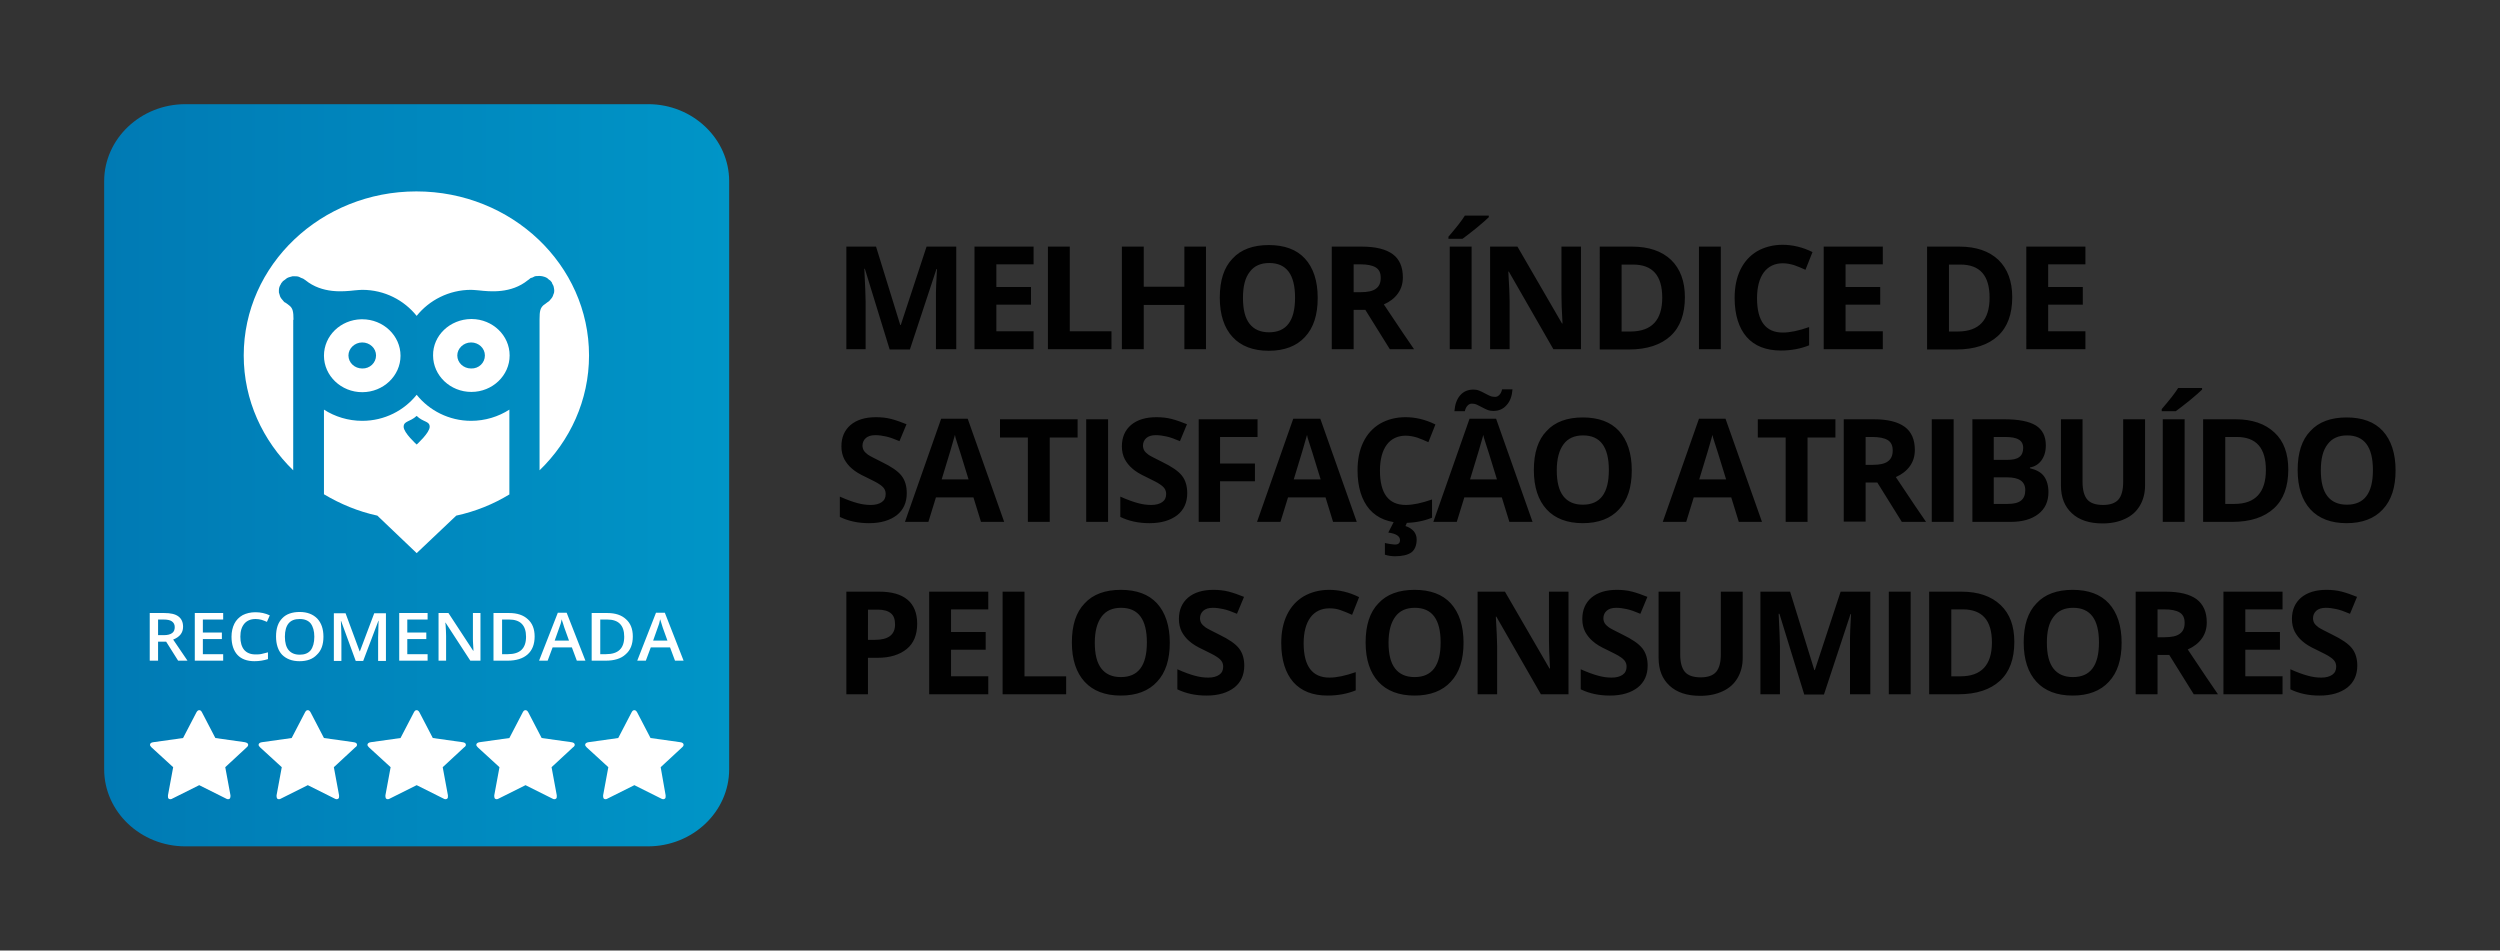
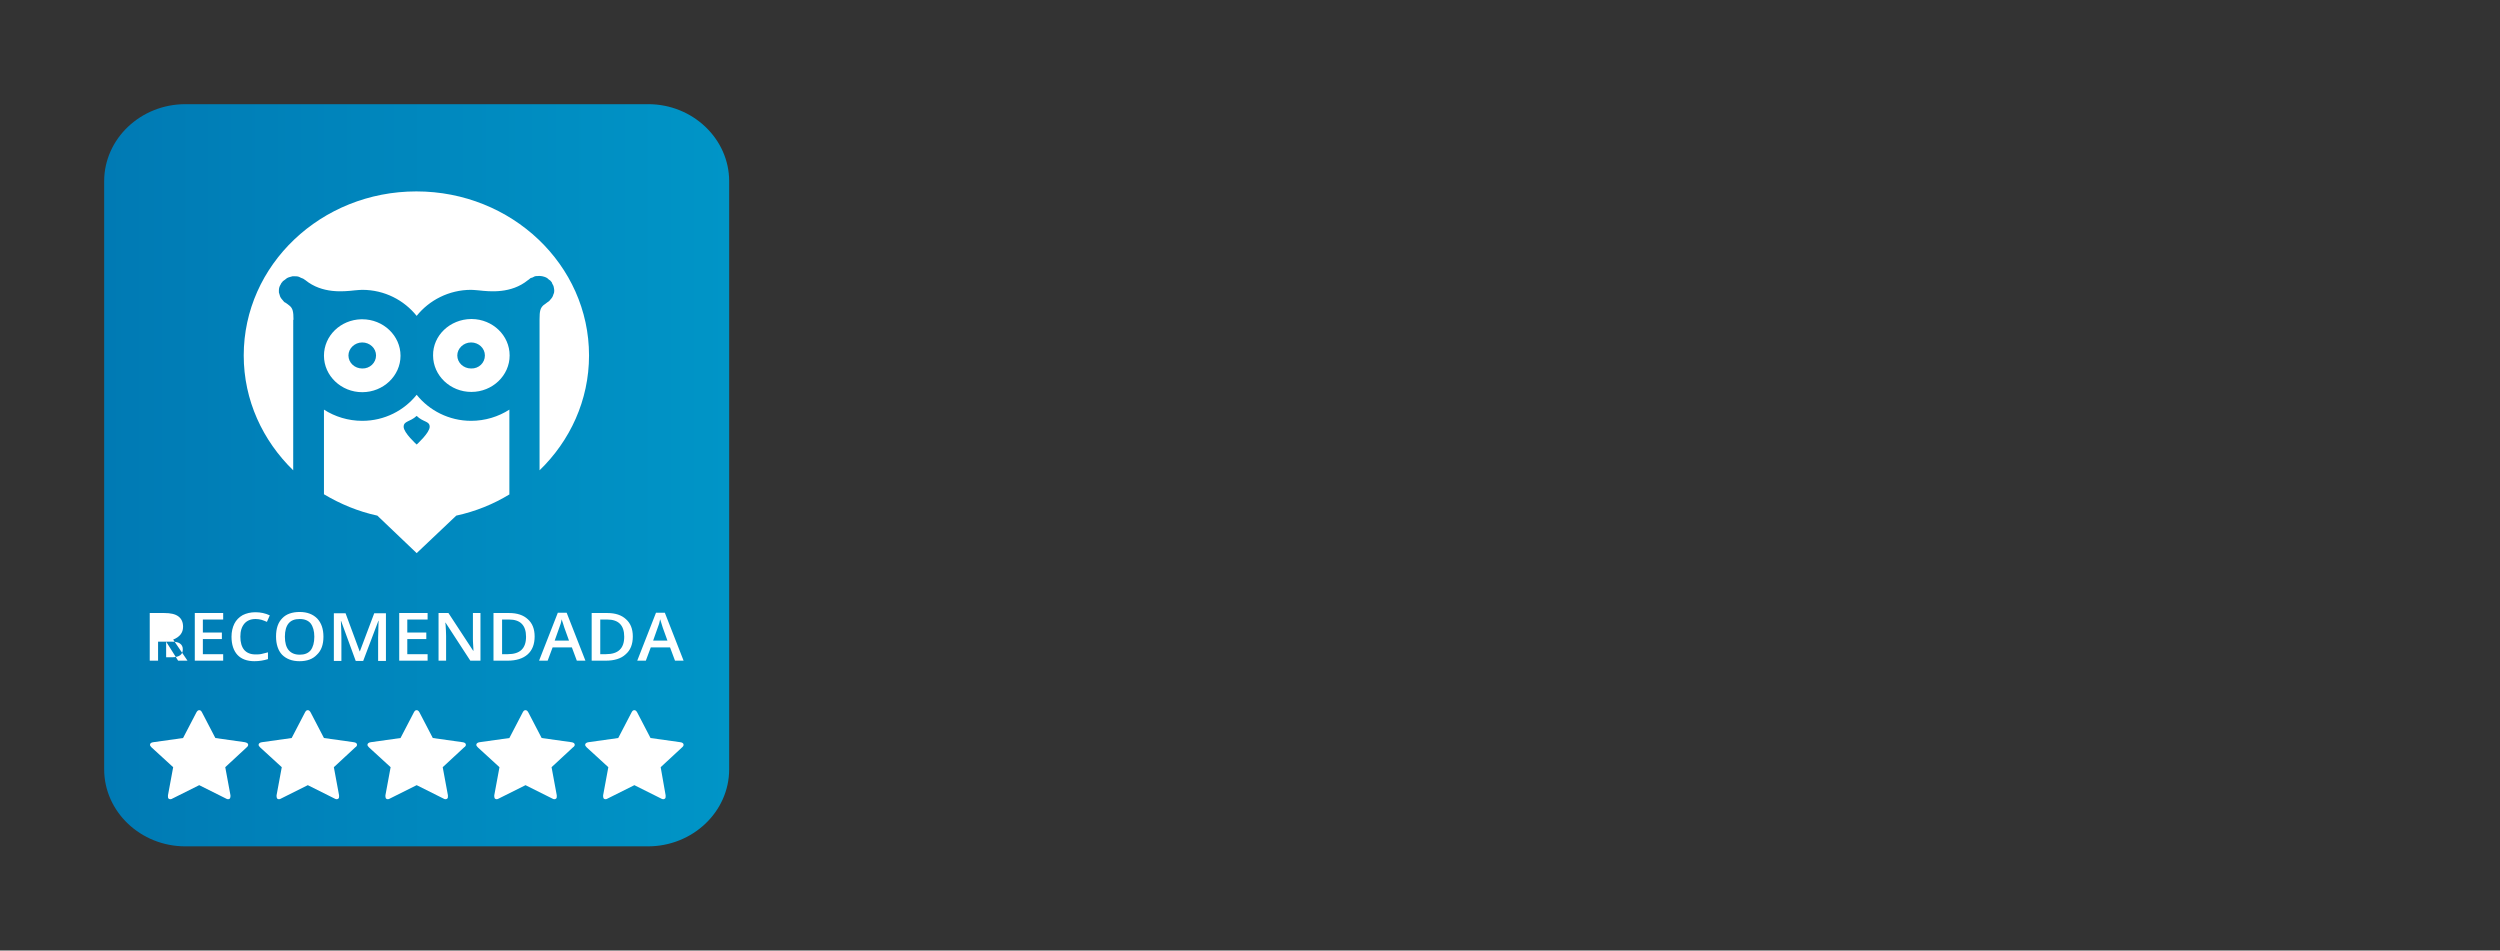
<svg xmlns="http://www.w3.org/2000/svg" version="1.1" x="0px" y="0px" width="960px" height="365px" viewBox="0 0 960 365" enable-background="new 0 0 960 365" xml:space="preserve">
  <rect x="0" y="0" width="960" height="365" fill="#333333" stroke="none" />
  <defs>
</defs>
  <rect fill="none" width="960" height="365" />
  <linearGradient id="SVGID_1_" gradientUnits="userSpaceOnUse" x1="40.001" y1="182.5" x2="280" y2="182.5">
    <stop offset="0" style="stop-color:#007AB4" />
    <stop offset="1" style="stop-color:#0095C7" />
  </linearGradient>
  <path fill="url(#SVGID_1_)" d="M280,69.6v225.8c0,16.3-14,29.6-31.2,29.6H71.2C54,325,40,311.7,40,295.4V69.6C40,53.3,54,40,71.2,40  h177.7C266,40,280,53.3,280,69.6z" />
-   <path fill="#FFFFFF" d="M95.3,286c0,0.3-0.2,0.7-0.6,1l-8.2,7.6l2,10.8c0,0.1,0,0.2,0,0.4c0,0.3-0.1,0.6-0.2,0.8  c-0.2,0.2-0.4,0.3-0.7,0.3c-0.3,0-0.6-0.1-0.9-0.3l-10.2-5.1l-10.2,5.1c-0.3,0.2-0.6,0.3-0.9,0.3c-0.3,0-0.6-0.1-0.7-0.3  c-0.2-0.2-0.2-0.5-0.2-0.8c0-0.1,0-0.2,0-0.4l2-10.8l-8.3-7.6c-0.4-0.4-0.6-0.7-0.6-1c0-0.5,0.4-0.9,1.3-1l11.4-1.6l5.1-9.8  c0.3-0.6,0.7-0.9,1.1-0.9c0.5,0,0.8,0.3,1.1,0.9l5.1,9.8L94,285C94.9,285.2,95.3,285.5,95.3,286 M137.1,286c0-0.5-0.4-0.9-1.3-1  l-11.4-1.6l-5.1-9.8c-0.3-0.6-0.7-0.9-1.1-0.9c-0.5,0-0.8,0.3-1.1,0.9l-5.1,9.8l-11.4,1.6c-0.8,0.1-1.3,0.5-1.3,1  c0,0.3,0.2,0.6,0.6,1l8.3,7.6l-2,10.8c0,0.2,0,0.3,0,0.4c0,0.3,0.1,0.6,0.2,0.8c0.2,0.2,0.4,0.3,0.7,0.3c0.3,0,0.6-0.1,0.9-0.3  l10.2-5.1l10.2,5.1c0.3,0.2,0.6,0.3,0.9,0.3c0.3,0,0.5-0.1,0.7-0.3c0.2-0.2,0.2-0.5,0.2-0.8c0-0.2,0-0.3,0-0.4l-2-10.8l8.2-7.6  C136.9,286.7,137.1,286.3,137.1,286 M178.9,286c0-0.5-0.4-0.9-1.3-1l-11.4-1.6l-5.1-9.8c-0.3-0.6-0.7-0.9-1.1-0.9  c-0.5,0-0.8,0.3-1.1,0.9l-5.1,9.8l-11.4,1.6c-0.8,0.1-1.3,0.5-1.3,1c0,0.3,0.2,0.6,0.6,1l8.3,7.6l-2,10.8c0,0.2,0,0.3,0,0.4  c0,0.3,0.1,0.6,0.2,0.8c0.2,0.2,0.4,0.3,0.7,0.3c0.3,0,0.6-0.1,0.9-0.3l10.2-5.1l10.2,5.1c0.3,0.2,0.6,0.3,0.9,0.3  c0.3,0,0.5-0.1,0.7-0.3c0.2-0.2,0.2-0.5,0.2-0.8c0-0.2,0-0.3,0-0.4l-2-10.8l8.2-7.6C178.7,286.7,178.9,286.3,178.9,286 M220.7,286  c0-0.5-0.4-0.9-1.3-1l-11.4-1.6l-5.1-9.8c-0.3-0.6-0.7-0.9-1.1-0.9c-0.5,0-0.8,0.3-1.1,0.9l-5.1,9.8l-11.4,1.6  c-0.8,0.1-1.3,0.5-1.3,1c0,0.3,0.2,0.6,0.6,1l8.3,7.6l-2,10.8c0,0.2,0,0.3,0,0.4c0,0.3,0.1,0.6,0.2,0.8c0.2,0.2,0.4,0.3,0.7,0.3  c0.3,0,0.6-0.1,0.9-0.3l10.2-5.1l10.2,5.1c0.3,0.2,0.6,0.3,0.9,0.3c0.3,0,0.5-0.1,0.7-0.3c0.2-0.2,0.2-0.5,0.2-0.8  c0-0.2,0-0.3,0-0.4l-2-10.8l8.2-7.6C220.5,286.7,220.7,286.3,220.7,286 M262.5,286c0-0.5-0.4-0.9-1.3-1l-11.4-1.6l-5.1-9.8  c-0.3-0.6-0.7-0.9-1.1-0.9c-0.5,0-0.8,0.3-1.1,0.9l-5.1,9.8L226,285c-0.8,0.1-1.3,0.5-1.3,1c0,0.3,0.2,0.6,0.6,1l8.3,7.6l-2,10.8  c0,0.2,0,0.3,0,0.4c0,0.3,0.1,0.6,0.2,0.8c0.2,0.2,0.4,0.3,0.7,0.3c0.3,0,0.6-0.1,0.9-0.3l10.2-5.1l10.2,5.1  c0.3,0.2,0.6,0.3,0.9,0.3c0.3,0,0.5-0.1,0.7-0.3c0.2-0.2,0.2-0.5,0.2-0.8c0-0.2,0-0.3,0-0.4l-1.9-10.8l8.2-7.6  C262.3,286.7,262.5,286.3,262.5,286 M63.8,246.4l4.6,7.3H72l-5.5-8.1c2.5-1,3.8-2.6,3.8-4.9c0-1.8-0.6-3.1-1.8-4  c-1.2-0.9-3-1.3-5.5-1.3h-5.5v18.3h3.2v-7.3H63.8z M60.7,237.9h2.1c1.4,0,2.5,0.2,3.2,0.7c0.7,0.5,1.1,1.2,1.1,2.2  c0,1-0.3,1.8-1,2.3c-0.7,0.5-1.7,0.8-3.2,0.8h-2.2V237.9z M85.7,251.2h-7.8v-5.8h7.3v-2.5h-7.3v-5h7.8v-2.5H74.8v18.3h10.9V251.2z   M98.1,237.7c0.8,0,1.6,0.1,2.3,0.3c0.7,0.2,1.4,0.5,2.1,0.8l1.1-2.5c-1.7-0.8-3.5-1.2-5.5-1.2c-1.9,0-3.5,0.4-4.9,1.1  c-1.4,0.8-2.5,1.9-3.2,3.3c-0.7,1.4-1.1,3.1-1.1,5c0,3,0.8,5.4,2.3,7c1.5,1.6,3.7,2.4,6.5,2.4c1.9,0,3.6-0.3,5.2-0.8v-2.6  c-0.8,0.2-1.6,0.4-2.4,0.6c-0.8,0.2-1.6,0.2-2.4,0.2c-1.9,0-3.3-0.6-4.3-1.7c-1-1.2-1.5-2.9-1.5-5.1c0-2.2,0.5-3.8,1.6-5.1  C94.9,238.3,96.3,237.7,98.1,237.7 M124.2,244.5c0-3-0.8-5.3-2.4-7c-1.6-1.6-3.8-2.5-6.7-2.5c-2.9,0-5.2,0.8-6.7,2.4  c-1.6,1.6-2.4,3.9-2.4,7c0,3,0.8,5.4,2.3,7c1.6,1.6,3.8,2.5,6.7,2.5c2.9,0,5.1-0.8,6.7-2.5C123.4,249.8,124.2,247.5,124.2,244.5   M109.4,244.5c0-2.3,0.5-4,1.4-5.1c1-1.2,2.4-1.7,4.3-1.7c1.9,0,3.3,0.6,4.2,1.7c0.9,1.2,1.4,2.9,1.4,5.1c0,2.3-0.5,4-1.4,5.2  c-1,1.2-2.4,1.7-4.2,1.7c-1.9,0-3.3-0.6-4.3-1.8C109.9,248.5,109.4,246.8,109.4,244.5 M139.5,253.7l5.8-15.3h0.1  c0,0.3-0.1,1.2-0.1,2.7c0,1.5-0.1,2.7-0.1,3.6v9.1h3v-18.3h-4.5l-5.5,14.6h-0.1l-5.4-14.6h-4.5v18.3h2.9v-8.9c0-2-0.1-4.1-0.2-6.4  h0.1l5.6,15.3H139.5z M164.2,251.2h-7.8v-5.8h7.3v-2.5h-7.3v-5h7.8v-2.5h-10.9v18.3h10.9V251.2z M184.5,235.4h-2.9v9.6  c0,0.7,0,1.6,0.1,2.8c0.1,1.2,0.1,1.9,0.1,2.1h-0.1l-9.5-14.5h-3.8v18.3h2.9v-9.5c0-1.3-0.1-2.7-0.2-4.3l-0.1-0.8h0.1l9.5,14.6h3.9  V235.4z M205.3,244.4c0-2.9-0.9-5.1-2.6-6.6c-1.7-1.6-4.1-2.4-7.2-2.4h-6v18.3h5.4c3.3,0,5.9-0.8,7.7-2.4  C204.4,249.7,205.3,247.4,205.3,244.4 M202,244.5c0,4.5-2.3,6.7-7,6.7h-2.2v-13.3h2.7C199.8,237.9,202,240.1,202,244.5 M224.8,253.7  l-7.2-18.4h-3.4l-7.2,18.4h3.3l1.9-5.1h7.4l1.9,5.1H224.8z M213,246l1.7-4.8c0.5-1.2,0.8-2.3,1-3.4c0.1,0.3,0.2,0.9,0.5,1.6  c0.2,0.7,0.4,1.2,0.5,1.6l1.8,5H213z M243,244.4c0-2.9-0.9-5.1-2.6-6.6c-1.7-1.6-4.1-2.4-7.2-2.4h-6v18.3h5.4c3.3,0,5.9-0.8,7.6-2.4  C242.1,249.7,243,247.4,243,244.4 M239.7,244.5c0,4.5-2.3,6.7-7,6.7h-2.2v-13.3h2.7C237.5,237.9,239.7,240.1,239.7,244.5   M262.5,253.7l-7.2-18.4h-3.4l-7.2,18.4h3.3l1.9-5.1h7.4l1.9,5.1H262.5z M250.8,246l1.7-4.8c0.5-1.2,0.8-2.3,1-3.4  c0.1,0.3,0.3,0.9,0.5,1.6c0.2,0.7,0.4,1.2,0.5,1.6l1.8,5H250.8z M112.7,122.8C112.7,122.8,112.7,122.8,112.7,122.8  c0-3.2-0.3-4.4-1.5-5.4c-0.5-0.4-1-0.8-1.6-1.2c0,0,0,0-0.1,0c0,0,0,0,0,0c-0.2-0.1-0.3-0.2-0.5-0.4c-0.2-0.2-0.3-0.4-0.5-0.6  c-0.3-0.3-0.5-0.6-0.7-0.9c-0.2-0.3-0.3-0.6-0.4-1c-0.1-0.3-0.2-0.7-0.3-1c0-0.3,0-0.7,0-1c0-0.4,0.1-0.7,0.2-1.1  c0.1-0.3,0.3-0.7,0.5-1c0.1-0.2,0.2-0.5,0.4-0.7c0.1-0.1,0.2-0.1,0.2-0.2c0.1-0.1,0.1-0.2,0.2-0.3c0.2-0.2,0.5-0.3,0.7-0.5  c0.3-0.2,0.6-0.5,0.9-0.7c0.3-0.2,0.7-0.3,1-0.4c0.4-0.1,0.7-0.2,1.1-0.3c0.4,0,0.7,0,1.1,0c0.4,0,0.7,0,1.1,0.1  c0.4,0.1,0.7,0.3,1.1,0.5c0.2,0.1,0.5,0.2,0.8,0.3c0.3,0.2,0.6,0.4,0.9,0.6c6.4,5.2,14.5,4.4,18.9,3.9c1.2-0.1,2.2-0.2,2.9-0.2h0h0  h0c8.6,0,16.1,4,20.9,10c4.8-6,12.4-10,20.9-10c0.7,0,1.6,0.1,2.9,0.2c4.4,0.5,12.5,1.3,18.9-3.9c0.3-0.2,0.6-0.4,0.9-0.7  c0.2-0.2,0.5-0.2,0.8-0.3c0.3-0.2,0.7-0.3,1-0.5c0.4-0.1,0.7-0.1,1.1-0.1c0.4,0,0.7-0.1,1.1,0c0.4,0,0.7,0.1,1.1,0.2  c0.4,0.1,0.7,0.2,1.1,0.4c0.4,0.2,0.6,0.4,0.9,0.7c0.2,0.2,0.5,0.3,0.7,0.5c0.1,0.1,0.1,0.2,0.2,0.3c0.1,0.1,0.2,0.1,0.2,0.2  c0.2,0.2,0.2,0.5,0.3,0.7c0.2,0.3,0.4,0.6,0.5,1c0.1,0.3,0.1,0.7,0.2,1.1c0,0.4,0.1,0.7,0,1c0,0.4-0.2,0.7-0.3,1  c-0.1,0.3-0.2,0.7-0.4,1c-0.2,0.3-0.4,0.6-0.7,0.9c-0.2,0.2-0.3,0.4-0.5,0.6c-0.2,0.1-0.3,0.2-0.5,0.4c0,0,0,0,0,0c0,0,0,0-0.1,0  c-0.5,0.4-1,0.8-1.6,1.2c-1.2,1.1-1.5,2.2-1.5,5.4v58c11.7-11.3,19-26.9,19-44.1c0-34.8-29.7-63-66.3-63c-36.6,0-66.3,28.2-66.3,63  c0,17.2,7.3,32.7,19,44.1V122.8z M180.9,122.5c0.1,0,0.2,0,0.3,0c8,0.1,14.5,6.3,14.5,14c0,7.7-6.6,14-14.7,14  c-8.1,0-14.7-6.3-14.7-14C166.2,128.8,172.8,122.6,180.9,122.5 M186.2,136.5c0-2.8-2.4-5-5.3-5c-2.9,0-5.3,2.3-5.3,5  c0,2.8,2.4,5,5.3,5C183.9,141.6,186.2,139.3,186.2,136.5 M195.7,189.8c-6.2,3.8-13.1,6.6-20.5,8.2L160,212.4L144.9,198  c-7.4-1.6-14.3-4.5-20.5-8.2v-32.5c4.2,2.7,9.3,4.3,14.7,4.3c8.6,0,16.1-4,20.9-10c4.8,6,12.4,10,20.9,10c5.4,0,10.5-1.6,14.7-4.3  V189.8z M160,170.7c0,0,5-4.5,5-6.8s-2.5-1.7-5-4.2h0c-2.6,2.4-5,1.9-5,4.2S160,170.7,160,170.7L160,170.7 M138.7,122.6  c0.1,0,0.3,0,0.4,0c8.1,0,14.7,6.3,14.7,14c0,7.7-6.6,14-14.7,14c-8.1,0-14.7-6.3-14.7-14C124.4,128.9,130.8,122.8,138.7,122.6   M144.4,136.5c0-2.8-2.4-5-5.3-5c-2.9,0-5.3,2.3-5.3,5c0,2.8,2.4,5,5.3,5C142,141.6,144.4,139.3,144.4,136.5" />
-   <path fill="#010101" d="M341.6,134.1l-9.5-30.9h-0.2c0.3,6.3,0.5,10.5,0.5,12.6v18.3H325V94.7h11.4l9.3,30.1h0.2l9.9-30.1h11.4v39.4  h-7.8v-18.6c0-0.9,0-1.9,0-3c0-1.1,0.1-4.2,0.4-9.2h-0.2l-10.2,30.9H341.6z M396.9,134.1h-22.7V94.7h22.7v6.8h-14.3v8.7h13.3v6.8  h-13.3v10.2h14.3V134.1z M402.4,134.1V94.7h8.4v32.5h16v6.9H402.4z M463.1,134.1h-8.3v-17h-15.6v17h-8.4V94.7h8.4v15.4h15.6V94.7  h8.3V134.1z M506,114.4c0,6.5-1.6,11.5-4.9,15c-3.2,3.5-7.9,5.3-13.9,5.3s-10.7-1.8-13.9-5.3c-3.2-3.5-4.9-8.5-4.9-15.1  c0-6.6,1.6-11.6,4.9-15c3.2-3.5,7.9-5.2,13.9-5.2s10.7,1.7,13.9,5.2S506,107.8,506,114.4z M477.3,114.4c0,4.4,0.8,7.7,2.5,9.9  s4.2,3.3,7.5,3.3c6.7,0,10-4.4,10-13.3c0-8.9-3.3-13.3-9.9-13.3c-3.3,0-5.8,1.1-7.5,3.4C478.1,106.7,477.3,110,477.3,114.4z   M519.8,119v15.1h-8.4V94.7h11.5c5.4,0,9.3,1,11.9,2.9s3.9,4.9,3.9,8.9c0,2.3-0.6,4.4-1.9,6.2s-3.1,3.2-5.4,4.2  c5.9,8.9,9.8,14.6,11.6,17.2h-9.3l-9.4-15.1H519.8z M519.8,112.2h2.7c2.6,0,4.6-0.4,5.8-1.3c1.3-0.9,1.9-2.3,1.9-4.2  c0-1.9-0.6-3.2-1.9-4c-1.3-0.8-3.3-1.2-6-1.2h-2.5V112.2z M556.2,91.6v-0.7c3.1-3.6,5.2-6.3,6.3-8.1h9.2v0.6  c-0.9,0.9-2.5,2.3-4.8,4.2c-2.3,1.8-4,3.2-5.3,4.1H556.2z M556.7,134.1V94.7h8.4v39.4H556.7z M607.1,134.1h-10.6l-17.1-29.8h-0.2  c0.3,5.3,0.5,9,0.5,11.3v18.5h-7.5V94.7h10.5l17.1,29.5h0.2c-0.3-5.1-0.4-8.7-0.4-10.9V94.7h7.5V134.1z M647,114.1  c0,6.5-1.8,11.5-5.5,14.9c-3.7,3.4-9,5.2-16,5.2h-11.2V94.7h12.4c6.4,0,11.4,1.7,15,5.1C645.2,103.2,647,108,647,114.1z   M638.3,114.3c0-8.5-3.7-12.7-11.2-12.7h-4.4v25.7h3.6C634.3,127.2,638.3,122.9,638.3,114.3z M652.4,134.1V94.7h8.4v39.4H652.4z   M684.6,101.1c-3.1,0-5.6,1.2-7.3,3.5s-2.6,5.7-2.6,9.9c0,8.8,3.3,13.2,9.9,13.2c2.8,0,6.1-0.7,10.1-2.1v7c-3.2,1.3-6.8,2-10.8,2  c-5.7,0-10.1-1.7-13.2-5.2c-3-3.5-4.6-8.5-4.6-15c0-4.1,0.7-7.7,2.2-10.8s3.6-5.4,6.4-7.1c2.8-1.6,6.1-2.5,9.8-2.5  c3.8,0,7.7,0.9,11.5,2.8l-2.7,6.8c-1.5-0.7-3-1.3-4.4-1.8C687.5,101.4,686.1,101.1,684.6,101.1z M723,134.1h-22.7V94.7H723v6.8  h-14.3v8.7H722v6.8h-13.3v10.2H723V134.1z M772.7,114.1c0,6.5-1.8,11.5-5.5,14.9c-3.7,3.4-9,5.2-16,5.2H740V94.7h12.4  c6.4,0,11.4,1.7,15,5.1C770.9,103.2,772.7,108,772.7,114.1z M764,114.3c0-8.5-3.7-12.7-11.2-12.7h-4.4v25.7h3.6  C760,127.2,764,122.9,764,114.3z M800.8,134.1h-22.7V94.7h22.7v6.8h-14.3v8.7h13.3v6.8h-13.3v10.2h14.3V134.1z M348.2,189.4  c0,3.6-1.3,6.4-3.8,8.4c-2.6,2-6.1,3.1-10.7,3.1c-4.2,0-7.9-0.8-11.2-2.4v-7.8c2.7,1.2,4.9,2,6.8,2.5c1.8,0.5,3.5,0.7,5.1,0.7  c1.8,0,3.2-0.4,4.2-1.1c1-0.7,1.5-1.7,1.5-3.1c0-0.8-0.2-1.5-0.6-2.1c-0.4-0.6-1.1-1.2-1.9-1.7c-0.8-0.6-2.5-1.4-5.1-2.7  c-2.4-1.1-4.2-2.2-5.4-3.3c-1.2-1-2.2-2.3-2.9-3.6c-0.7-1.4-1.1-3-1.1-4.9c0-3.5,1.2-6.2,3.5-8.2c2.4-2,5.6-3,9.8-3  c2,0,4,0.2,5.9,0.7s3.8,1.2,5.8,2l-2.7,6.5c-2.1-0.9-3.8-1.5-5.2-1.8c-1.4-0.3-2.7-0.5-4.1-0.5c-1.6,0-2.8,0.4-3.6,1.1  c-0.8,0.7-1.3,1.7-1.3,2.9c0,0.7,0.2,1.4,0.5,1.9s0.9,1.1,1.6,1.6c0.7,0.5,2.5,1.4,5.3,2.8c3.7,1.8,6.2,3.5,7.6,5.3  S348.2,186.8,348.2,189.4z M376.7,200.4l-2.9-9.4h-14.4l-2.9,9.4h-9l13.9-39.6h10.2l14,39.6H376.7z M371.9,184  c-2.6-8.5-4.1-13.3-4.5-14.4s-0.6-2-0.7-2.6c-0.6,2.3-2.3,8-5.1,17.1H371.9z M403.1,200.4h-8.4v-32.4h-10.7v-7h29.8v7h-10.7V200.4z   M417.1,200.4V161h8.4v39.4H417.1z M455.9,189.4c0,3.6-1.3,6.4-3.8,8.4c-2.6,2-6.1,3.1-10.7,3.1c-4.2,0-7.9-0.8-11.2-2.4v-7.8  c2.7,1.2,4.9,2,6.8,2.5c1.8,0.5,3.5,0.7,5.1,0.7c1.8,0,3.2-0.4,4.2-1.1c1-0.7,1.5-1.7,1.5-3.1c0-0.8-0.2-1.5-0.6-2.1  c-0.4-0.6-1.1-1.2-1.9-1.7c-0.8-0.6-2.5-1.4-5.1-2.7c-2.4-1.1-4.2-2.2-5.4-3.3c-1.2-1-2.2-2.3-2.9-3.6c-0.7-1.4-1.1-3-1.1-4.9  c0-3.5,1.2-6.2,3.5-8.2c2.4-2,5.6-3,9.8-3c2,0,4,0.2,5.9,0.7s3.8,1.2,5.8,2l-2.7,6.5c-2.1-0.9-3.8-1.5-5.2-1.8  c-1.4-0.3-2.7-0.5-4.1-0.5c-1.6,0-2.8,0.4-3.6,1.1c-0.8,0.7-1.3,1.7-1.3,2.9c0,0.7,0.2,1.4,0.5,1.9s0.9,1.1,1.6,1.6  c0.7,0.5,2.5,1.4,5.3,2.8c3.7,1.8,6.2,3.5,7.6,5.3S455.9,186.8,455.9,189.4z M468.5,200.4h-8.2V161h22.6v6.8h-14.4V178h13.4v6.8  h-13.4V200.4z M511.9,200.4l-2.9-9.4h-14.4l-2.9,9.4h-9l13.9-39.6H507l14,39.6H511.9z M507.1,184c-2.6-8.5-4.1-13.3-4.5-14.4  s-0.6-2-0.7-2.6c-0.6,2.3-2.3,8-5.1,17.1H507.1z M539.8,167.3c-3.1,0-5.6,1.2-7.3,3.5s-2.6,5.7-2.6,9.9c0,8.8,3.3,13.2,9.9,13.2  c2.8,0,6.1-0.7,10.1-2.1v7c-3.2,1.3-6.8,2-10.8,2c-5.7,0-10.1-1.7-13.2-5.2c-3-3.5-4.6-8.5-4.6-15c0-4.1,0.7-7.7,2.2-10.8  s3.6-5.4,6.4-7.1c2.8-1.6,6.1-2.5,9.8-2.5c3.8,0,7.7,0.9,11.5,2.8l-2.7,6.8c-1.5-0.7-3-1.3-4.4-1.8  C542.7,167.6,541.3,167.3,539.8,167.3z M544,207.1c0,2.3-0.7,4-2,5c-1.4,1-3.5,1.5-6.3,1.5c-1.4,0-2.7-0.2-3.9-0.6v-4.5  c0.5,0.1,1.1,0.3,2,0.4s1.5,0.2,1.9,0.2c1.3,0,1.9-0.6,1.9-1.7c0-1.5-1.5-2.5-4.5-2.9l2.1-4.1h5.2l-0.7,1.6c1.3,0.4,2.4,1.1,3.2,2  C543.6,204.9,544,205.9,544,207.1z M579.6,200.4l-2.9-9.4h-14.4l-2.9,9.4h-9l13.9-39.6h10.2l14,39.6H579.6z M565.2,155  c-0.6,0-1.1,0.2-1.6,0.7c-0.5,0.5-0.9,1.2-1.1,2.2h-4c0.2-2.6,0.9-4.6,2.2-6.1c1.3-1.5,3-2.2,5.1-2.2c0.7,0,1.5,0.1,2.2,0.4  c0.7,0.3,1.4,0.6,2.1,1s1.4,0.7,2,1c0.7,0.3,1.3,0.4,2,0.4c0.6,0,1.1-0.2,1.6-0.7s0.9-1.2,1.1-2.2h4c-0.2,2.6-0.9,4.6-2.3,6.1  c-1.3,1.5-3,2.2-5.1,2.2c-0.7,0-1.5-0.1-2.2-0.4c-0.7-0.3-1.4-0.6-2.1-1s-1.4-0.7-2-1C566.5,155.1,565.8,155,565.2,155z M574.8,184  c-2.6-8.5-4.1-13.3-4.5-14.4s-0.6-2-0.7-2.6c-0.6,2.3-2.3,8-5.1,17.1H574.8z M626.6,180.6c0,6.5-1.6,11.5-4.9,15  c-3.2,3.5-7.9,5.3-13.9,5.3s-10.7-1.8-13.9-5.3c-3.2-3.5-4.9-8.5-4.9-15.1c0-6.6,1.6-11.6,4.9-15c3.2-3.5,7.9-5.2,13.9-5.2  s10.7,1.7,13.9,5.2S626.6,174.1,626.6,180.6z M597.8,180.6c0,4.4,0.8,7.7,2.5,9.9s4.2,3.3,7.5,3.3c6.7,0,10-4.4,10-13.3  c0-8.9-3.3-13.3-9.9-13.3c-3.3,0-5.8,1.1-7.5,3.4C598.7,172.9,597.8,176.2,597.8,180.6z M667.7,200.4l-2.9-9.4h-14.4l-2.9,9.4h-9  l13.9-39.6h10.2l14,39.6H667.7z M662.8,184c-2.6-8.5-4.1-13.3-4.5-14.4s-0.6-2-0.7-2.6c-0.6,2.3-2.3,8-5.1,17.1H662.8z M694.1,200.4  h-8.4v-32.4H675v-7h29.8v7h-10.7V200.4z M716.4,185.2v15.1h-8.4V161h11.5c5.4,0,9.3,1,11.9,2.9s3.9,4.9,3.9,8.9  c0,2.3-0.6,4.4-1.9,6.2s-3.1,3.2-5.4,4.2c5.9,8.9,9.8,14.6,11.6,17.2h-9.3l-9.4-15.1H716.4z M716.4,178.5h2.7c2.6,0,4.6-0.4,5.8-1.3  c1.3-0.9,1.9-2.3,1.9-4.2c0-1.9-0.6-3.2-1.9-4c-1.3-0.8-3.3-1.2-6-1.2h-2.5V178.5z M741.8,200.4V161h8.4v39.4H741.8z M757.3,161  h12.3c5.6,0,9.6,0.8,12.2,2.4c2.5,1.6,3.8,4.1,3.8,7.6c0,2.4-0.6,4.3-1.7,5.8c-1.1,1.5-2.6,2.4-4.4,2.7v0.3c2.5,0.6,4.3,1.6,5.4,3.1  c1.1,1.5,1.7,3.6,1.7,6.1c0,3.6-1.3,6.4-3.9,8.4c-2.6,2-6.1,3-10.6,3h-14.7V161z M765.6,176.6h4.9c2.3,0,3.9-0.3,4.9-1.1  c1-0.7,1.5-1.9,1.5-3.5c0-1.5-0.6-2.6-1.7-3.2c-1.1-0.7-2.9-1-5.2-1h-4.4V176.6z M765.6,183.2v10.3h5.4c2.3,0,4-0.4,5.1-1.3  c1.1-0.9,1.6-2.2,1.6-4c0-3.3-2.3-4.9-7-4.9H765.6z M823.7,161v25.5c0,2.9-0.7,5.5-2,7.7c-1.3,2.2-3.2,3.9-5.6,5  c-2.5,1.2-5.4,1.8-8.7,1.8c-5.1,0-9-1.3-11.8-3.9c-2.8-2.6-4.2-6.1-4.2-10.7V161h8.3v24.1c0,3,0.6,5.3,1.8,6.7  c1.2,1.4,3.2,2.1,6.1,2.1c2.7,0,4.7-0.7,5.9-2.1c1.2-1.4,1.8-3.7,1.8-6.7V161H823.7z M830.1,157.8v-0.7c3.1-3.6,5.2-6.3,6.3-8.1h9.2  v0.6c-0.9,0.9-2.5,2.3-4.8,4.2c-2.3,1.8-4,3.2-5.3,4.1H830.1z M830.5,200.4V161h8.4v39.4H830.5z M878.7,180.3  c0,6.5-1.8,11.5-5.5,14.9c-3.7,3.4-9,5.2-16,5.2h-11.2V161h12.4c6.4,0,11.4,1.7,15,5.1C877,169.4,878.7,174.2,878.7,180.3z   M870.1,180.5c0-8.5-3.7-12.7-11.2-12.7h-4.4v25.7h3.6C866,193.5,870.1,189.1,870.1,180.5z M919.9,180.6c0,6.5-1.6,11.5-4.9,15  c-3.2,3.5-7.9,5.3-13.9,5.3s-10.7-1.8-13.9-5.3c-3.2-3.5-4.9-8.5-4.9-15.1c0-6.6,1.6-11.6,4.9-15c3.2-3.5,7.9-5.2,13.9-5.2  s10.7,1.7,13.9,5.2S919.9,174.1,919.9,180.6z M891.2,180.6c0,4.4,0.8,7.7,2.5,9.9s4.2,3.3,7.5,3.3c6.7,0,10-4.4,10-13.3  c0-8.9-3.3-13.3-9.9-13.3c-3.3,0-5.8,1.1-7.5,3.4C892,172.9,891.2,176.2,891.2,180.6z M352.2,239.5c0,4.2-1.3,7.5-4,9.7  c-2.7,2.2-6.4,3.4-11.3,3.4h-3.6v14H325v-39.4h12.6c4.8,0,8.4,1,10.9,3.1C350.9,232.3,352.2,235.4,352.2,239.5z M333.3,245.7h2.7  c2.6,0,4.5-0.5,5.8-1.5c1.3-1,1.9-2.5,1.9-4.4c0-2-0.5-3.4-1.6-4.3c-1.1-0.9-2.7-1.4-5-1.4h-3.8V245.7z M379.5,266.6h-22.7v-39.4  h22.7v6.8h-14.3v8.7h13.3v6.8h-13.3v10.2h14.3V266.6z M385,266.6v-39.4h8.4v32.5h16v6.9H385z M449.2,246.8c0,6.5-1.6,11.5-4.9,15  c-3.2,3.5-7.9,5.3-13.9,5.3s-10.7-1.8-13.9-5.3c-3.2-3.5-4.9-8.5-4.9-15.1c0-6.6,1.6-11.6,4.9-15c3.2-3.5,7.9-5.2,13.9-5.2  s10.7,1.7,13.9,5.2S449.2,240.3,449.2,246.8z M420.4,246.8c0,4.4,0.8,7.7,2.5,9.9s4.2,3.3,7.5,3.3c6.7,0,10-4.4,10-13.3  c0-8.9-3.3-13.3-9.9-13.3c-3.3,0-5.8,1.1-7.5,3.4C421.3,239.1,420.4,242.4,420.4,246.8z M477.8,255.6c0,3.6-1.3,6.4-3.8,8.4  c-2.6,2-6.1,3.1-10.7,3.1c-4.2,0-7.9-0.8-11.2-2.4V257c2.7,1.2,4.9,2,6.8,2.5c1.8,0.5,3.5,0.7,5.1,0.7c1.8,0,3.2-0.4,4.2-1.1  c1-0.7,1.5-1.7,1.5-3.1c0-0.8-0.2-1.5-0.6-2.1c-0.4-0.6-1.1-1.2-1.9-1.7c-0.8-0.6-2.5-1.4-5.1-2.7c-2.4-1.1-4.2-2.2-5.4-3.3  c-1.2-1-2.2-2.3-2.9-3.6c-0.7-1.4-1.1-3-1.1-4.9c0-3.5,1.2-6.2,3.5-8.2c2.4-2,5.6-3,9.8-3c2,0,4,0.2,5.9,0.7s3.8,1.2,5.8,2l-2.7,6.5  c-2.1-0.9-3.8-1.5-5.2-1.8c-1.4-0.3-2.7-0.5-4.1-0.5c-1.6,0-2.8,0.4-3.6,1.1c-0.8,0.7-1.3,1.7-1.3,2.9c0,0.7,0.2,1.4,0.5,1.9  c0.3,0.5,0.9,1.1,1.6,1.6c0.7,0.5,2.5,1.4,5.3,2.8c3.7,1.8,6.2,3.5,7.6,5.3S477.8,253.1,477.8,255.6z M510.5,233.6  c-3.1,0-5.6,1.2-7.3,3.5s-2.6,5.7-2.6,9.9c0,8.8,3.3,13.2,9.9,13.2c2.8,0,6.1-0.7,10.1-2.1v7c-3.2,1.3-6.8,2-10.8,2  c-5.7,0-10.1-1.7-13.2-5.2c-3-3.5-4.6-8.5-4.6-15c0-4.1,0.7-7.7,2.2-10.8s3.6-5.4,6.4-7.1c2.8-1.6,6.1-2.5,9.8-2.5  c3.8,0,7.7,0.9,11.5,2.8l-2.7,6.8c-1.5-0.7-3-1.3-4.4-1.8C513.4,233.8,512,233.6,510.5,233.6z M562,246.8c0,6.5-1.6,11.5-4.9,15  c-3.2,3.5-7.9,5.3-13.9,5.3s-10.7-1.8-13.9-5.3c-3.2-3.5-4.9-8.5-4.9-15.1c0-6.6,1.6-11.6,4.9-15c3.2-3.5,7.9-5.2,13.9-5.2  s10.7,1.7,13.9,5.2S562,240.3,562,246.8z M533.2,246.8c0,4.4,0.8,7.7,2.5,9.9s4.2,3.3,7.5,3.3c6.7,0,10-4.4,10-13.3  c0-8.9-3.3-13.3-9.9-13.3c-3.3,0-5.8,1.1-7.5,3.4C534.1,239.1,533.2,242.4,533.2,246.8z M602.3,266.6h-10.6l-17.1-29.8h-0.2  c0.3,5.3,0.5,9,0.5,11.3v18.5h-7.5v-39.4h10.5l17.1,29.5h0.2c-0.3-5.1-0.4-8.7-0.4-10.9v-18.6h7.5V266.6z M632.7,255.6  c0,3.6-1.3,6.4-3.8,8.4c-2.6,2-6.1,3.1-10.7,3.1c-4.2,0-7.9-0.8-11.2-2.4V257c2.7,1.2,4.9,2,6.8,2.5c1.8,0.5,3.5,0.7,5.1,0.7  c1.8,0,3.2-0.4,4.2-1.1c1-0.7,1.5-1.7,1.5-3.1c0-0.8-0.2-1.5-0.6-2.1c-0.4-0.6-1.1-1.2-1.9-1.7c-0.8-0.6-2.5-1.4-5.1-2.7  c-2.4-1.1-4.2-2.2-5.4-3.3c-1.2-1-2.2-2.3-2.9-3.6c-0.7-1.4-1.1-3-1.1-4.9c0-3.5,1.2-6.2,3.5-8.2c2.4-2,5.6-3,9.8-3  c2,0,4,0.2,5.9,0.7s3.8,1.2,5.8,2l-2.7,6.5c-2.1-0.9-3.8-1.5-5.2-1.8c-1.4-0.3-2.7-0.5-4.1-0.5c-1.6,0-2.8,0.4-3.6,1.1  c-0.8,0.7-1.3,1.7-1.3,2.9c0,0.7,0.2,1.4,0.5,1.9c0.3,0.5,0.9,1.1,1.6,1.6c0.7,0.5,2.5,1.4,5.3,2.8c3.7,1.8,6.2,3.5,7.6,5.3  S632.7,253.1,632.7,255.6z M669.2,227.2v25.5c0,2.9-0.7,5.5-2,7.7c-1.3,2.2-3.2,3.9-5.6,5c-2.5,1.2-5.4,1.8-8.7,1.8  c-5.1,0-9-1.3-11.8-3.9c-2.8-2.6-4.2-6.1-4.2-10.7v-25.4h8.3v24.1c0,3,0.6,5.3,1.8,6.7s3.2,2.1,6.1,2.1c2.7,0,4.7-0.7,5.9-2.1  c1.2-1.4,1.8-3.7,1.8-6.7v-24.1H669.2z M692.8,266.6l-9.5-30.9H683c0.3,6.3,0.5,10.5,0.5,12.6v18.3h-7.5v-39.4h11.4l9.3,30.1h0.2  l9.9-30.1h11.4v39.4h-7.8v-18.6c0-0.9,0-1.9,0-3c0-1.1,0.1-4.2,0.4-9.2h-0.2l-10.2,30.9H692.8z M725.3,266.6v-39.4h8.4v39.4H725.3z   M773.5,246.5c0,6.5-1.8,11.5-5.5,14.9c-3.7,3.4-9,5.2-16,5.2h-11.2v-39.4h12.4c6.4,0,11.4,1.7,15,5.1  C771.8,235.7,773.5,240.4,773.5,246.5z M764.9,246.7c0-8.5-3.7-12.7-11.2-12.7h-4.4v25.7h3.6C760.8,259.7,764.9,255.4,764.9,246.7z   M814.7,246.8c0,6.5-1.6,11.5-4.9,15c-3.2,3.5-7.9,5.3-13.9,5.3s-10.7-1.8-13.9-5.3c-3.2-3.5-4.9-8.5-4.9-15.1  c0-6.6,1.6-11.6,4.9-15c3.2-3.5,7.9-5.2,13.9-5.2s10.7,1.7,13.9,5.2S814.7,240.3,814.7,246.8z M786,246.8c0,4.4,0.8,7.7,2.5,9.9  s4.2,3.3,7.5,3.3c6.7,0,10-4.4,10-13.3c0-8.9-3.3-13.3-9.9-13.3c-3.3,0-5.8,1.1-7.5,3.4C786.8,239.1,786,242.4,786,246.8z   M828.5,251.5v15.1h-8.4v-39.4h11.5c5.4,0,9.3,1,11.9,2.9c2.6,2,3.9,4.9,3.9,8.9c0,2.3-0.6,4.4-1.9,6.2c-1.3,1.8-3.1,3.2-5.4,4.2  c5.9,8.9,9.8,14.6,11.6,17.2h-9.3l-9.4-15.1H828.5z M828.5,244.7h2.7c2.6,0,4.6-0.4,5.8-1.3c1.3-0.9,1.9-2.3,1.9-4.2  c0-1.9-0.6-3.2-1.9-4c-1.3-0.8-3.3-1.2-6-1.2h-2.5V244.7z M876.5,266.6h-22.7v-39.4h22.7v6.8h-14.3v8.7h13.3v6.8h-13.3v10.2h14.3  V266.6z M905.2,255.6c0,3.6-1.3,6.4-3.8,8.4c-2.6,2-6.1,3.1-10.7,3.1c-4.2,0-7.9-0.8-11.2-2.4V257c2.7,1.2,4.9,2,6.8,2.5  c1.8,0.5,3.5,0.7,5.1,0.7c1.8,0,3.2-0.4,4.2-1.1c1-0.7,1.5-1.7,1.5-3.1c0-0.8-0.2-1.5-0.6-2.1c-0.4-0.6-1.1-1.2-1.9-1.7  c-0.8-0.6-2.5-1.4-5.1-2.7c-2.4-1.1-4.2-2.2-5.4-3.3c-1.2-1-2.2-2.3-2.9-3.6c-0.7-1.4-1.1-3-1.1-4.9c0-3.5,1.2-6.2,3.5-8.2  c2.4-2,5.6-3,9.8-3c2,0,4,0.2,5.9,0.7s3.8,1.2,5.8,2l-2.7,6.5c-2.1-0.9-3.8-1.5-5.2-1.8c-1.4-0.3-2.7-0.5-4.1-0.5  c-1.6,0-2.8,0.4-3.6,1.1c-0.8,0.7-1.3,1.7-1.3,2.9c0,0.7,0.2,1.4,0.5,1.9c0.3,0.5,0.9,1.1,1.6,1.6c0.7,0.5,2.5,1.4,5.3,2.8  c3.7,1.8,6.2,3.5,7.6,5.3S905.2,253.1,905.2,255.6z" />
+   <path fill="#FFFFFF" d="M95.3,286c0,0.3-0.2,0.7-0.6,1l-8.2,7.6l2,10.8c0,0.1,0,0.2,0,0.4c0,0.3-0.1,0.6-0.2,0.8  c-0.2,0.2-0.4,0.3-0.7,0.3c-0.3,0-0.6-0.1-0.9-0.3l-10.2-5.1l-10.2,5.1c-0.3,0.2-0.6,0.3-0.9,0.3c-0.3,0-0.6-0.1-0.7-0.3  c-0.2-0.2-0.2-0.5-0.2-0.8c0-0.1,0-0.2,0-0.4l2-10.8l-8.3-7.6c-0.4-0.4-0.6-0.7-0.6-1c0-0.5,0.4-0.9,1.3-1l11.4-1.6l5.1-9.8  c0.3-0.6,0.7-0.9,1.1-0.9c0.5,0,0.8,0.3,1.1,0.9l5.1,9.8L94,285C94.9,285.2,95.3,285.5,95.3,286 M137.1,286c0-0.5-0.4-0.9-1.3-1  l-11.4-1.6l-5.1-9.8c-0.3-0.6-0.7-0.9-1.1-0.9c-0.5,0-0.8,0.3-1.1,0.9l-5.1,9.8l-11.4,1.6c-0.8,0.1-1.3,0.5-1.3,1  c0,0.3,0.2,0.6,0.6,1l8.3,7.6l-2,10.8c0,0.2,0,0.3,0,0.4c0,0.3,0.1,0.6,0.2,0.8c0.2,0.2,0.4,0.3,0.7,0.3c0.3,0,0.6-0.1,0.9-0.3  l10.2-5.1l10.2,5.1c0.3,0.2,0.6,0.3,0.9,0.3c0.3,0,0.5-0.1,0.7-0.3c0.2-0.2,0.2-0.5,0.2-0.8c0-0.2,0-0.3,0-0.4l-2-10.8l8.2-7.6  C136.9,286.7,137.1,286.3,137.1,286 M178.9,286c0-0.5-0.4-0.9-1.3-1l-11.4-1.6l-5.1-9.8c-0.3-0.6-0.7-0.9-1.1-0.9  c-0.5,0-0.8,0.3-1.1,0.9l-5.1,9.8l-11.4,1.6c-0.8,0.1-1.3,0.5-1.3,1c0,0.3,0.2,0.6,0.6,1l8.3,7.6l-2,10.8c0,0.2,0,0.3,0,0.4  c0,0.3,0.1,0.6,0.2,0.8c0.2,0.2,0.4,0.3,0.7,0.3c0.3,0,0.6-0.1,0.9-0.3l10.2-5.1l10.2,5.1c0.3,0.2,0.6,0.3,0.9,0.3  c0.3,0,0.5-0.1,0.7-0.3c0.2-0.2,0.2-0.5,0.2-0.8c0-0.2,0-0.3,0-0.4l-2-10.8l8.2-7.6C178.7,286.7,178.9,286.3,178.9,286 M220.7,286  c0-0.5-0.4-0.9-1.3-1l-11.4-1.6l-5.1-9.8c-0.3-0.6-0.7-0.9-1.1-0.9c-0.5,0-0.8,0.3-1.1,0.9l-5.1,9.8l-11.4,1.6  c-0.8,0.1-1.3,0.5-1.3,1c0,0.3,0.2,0.6,0.6,1l8.3,7.6l-2,10.8c0,0.2,0,0.3,0,0.4c0,0.3,0.1,0.6,0.2,0.8c0.2,0.2,0.4,0.3,0.7,0.3  c0.3,0,0.6-0.1,0.9-0.3l10.2-5.1l10.2,5.1c0.3,0.2,0.6,0.3,0.9,0.3c0.3,0,0.5-0.1,0.7-0.3c0.2-0.2,0.2-0.5,0.2-0.8  c0-0.2,0-0.3,0-0.4l-2-10.8l8.2-7.6C220.5,286.7,220.7,286.3,220.7,286 M262.5,286c0-0.5-0.4-0.9-1.3-1l-11.4-1.6l-5.1-9.8  c-0.3-0.6-0.7-0.9-1.1-0.9c-0.5,0-0.8,0.3-1.1,0.9l-5.1,9.8L226,285c-0.8,0.1-1.3,0.5-1.3,1c0,0.3,0.2,0.6,0.6,1l8.3,7.6l-2,10.8  c0,0.2,0,0.3,0,0.4c0,0.3,0.1,0.6,0.2,0.8c0.2,0.2,0.4,0.3,0.7,0.3c0.3,0,0.6-0.1,0.9-0.3l10.2-5.1l10.2,5.1  c0.3,0.2,0.6,0.3,0.9,0.3c0.3,0,0.5-0.1,0.7-0.3c0.2-0.2,0.2-0.5,0.2-0.8c0-0.2,0-0.3,0-0.4l-1.9-10.8l8.2-7.6  C262.3,286.7,262.5,286.3,262.5,286 M63.8,246.4l4.6,7.3H72l-5.5-8.1c2.5-1,3.8-2.6,3.8-4.9c0-1.8-0.6-3.1-1.8-4  c-1.2-0.9-3-1.3-5.5-1.3h-5.5v18.3h3.2v-7.3H63.8z h2.1c1.4,0,2.5,0.2,3.2,0.7c0.7,0.5,1.1,1.2,1.1,2.2  c0,1-0.3,1.8-1,2.3c-0.7,0.5-1.7,0.8-3.2,0.8h-2.2V237.9z M85.7,251.2h-7.8v-5.8h7.3v-2.5h-7.3v-5h7.8v-2.5H74.8v18.3h10.9V251.2z   M98.1,237.7c0.8,0,1.6,0.1,2.3,0.3c0.7,0.2,1.4,0.5,2.1,0.8l1.1-2.5c-1.7-0.8-3.5-1.2-5.5-1.2c-1.9,0-3.5,0.4-4.9,1.1  c-1.4,0.8-2.5,1.9-3.2,3.3c-0.7,1.4-1.1,3.1-1.1,5c0,3,0.8,5.4,2.3,7c1.5,1.6,3.7,2.4,6.5,2.4c1.9,0,3.6-0.3,5.2-0.8v-2.6  c-0.8,0.2-1.6,0.4-2.4,0.6c-0.8,0.2-1.6,0.2-2.4,0.2c-1.9,0-3.3-0.6-4.3-1.7c-1-1.2-1.5-2.9-1.5-5.1c0-2.2,0.5-3.8,1.6-5.1  C94.9,238.3,96.3,237.7,98.1,237.7 M124.2,244.5c0-3-0.8-5.3-2.4-7c-1.6-1.6-3.8-2.5-6.7-2.5c-2.9,0-5.2,0.8-6.7,2.4  c-1.6,1.6-2.4,3.9-2.4,7c0,3,0.8,5.4,2.3,7c1.6,1.6,3.8,2.5,6.7,2.5c2.9,0,5.1-0.8,6.7-2.5C123.4,249.8,124.2,247.5,124.2,244.5   M109.4,244.5c0-2.3,0.5-4,1.4-5.1c1-1.2,2.4-1.7,4.3-1.7c1.9,0,3.3,0.6,4.2,1.7c0.9,1.2,1.4,2.9,1.4,5.1c0,2.3-0.5,4-1.4,5.2  c-1,1.2-2.4,1.7-4.2,1.7c-1.9,0-3.3-0.6-4.3-1.8C109.9,248.5,109.4,246.8,109.4,244.5 M139.5,253.7l5.8-15.3h0.1  c0,0.3-0.1,1.2-0.1,2.7c0,1.5-0.1,2.7-0.1,3.6v9.1h3v-18.3h-4.5l-5.5,14.6h-0.1l-5.4-14.6h-4.5v18.3h2.9v-8.9c0-2-0.1-4.1-0.2-6.4  h0.1l5.6,15.3H139.5z M164.2,251.2h-7.8v-5.8h7.3v-2.5h-7.3v-5h7.8v-2.5h-10.9v18.3h10.9V251.2z M184.5,235.4h-2.9v9.6  c0,0.7,0,1.6,0.1,2.8c0.1,1.2,0.1,1.9,0.1,2.1h-0.1l-9.5-14.5h-3.8v18.3h2.9v-9.5c0-1.3-0.1-2.7-0.2-4.3l-0.1-0.8h0.1l9.5,14.6h3.9  V235.4z M205.3,244.4c0-2.9-0.9-5.1-2.6-6.6c-1.7-1.6-4.1-2.4-7.2-2.4h-6v18.3h5.4c3.3,0,5.9-0.8,7.7-2.4  C204.4,249.7,205.3,247.4,205.3,244.4 M202,244.5c0,4.5-2.3,6.7-7,6.7h-2.2v-13.3h2.7C199.8,237.9,202,240.1,202,244.5 M224.8,253.7  l-7.2-18.4h-3.4l-7.2,18.4h3.3l1.9-5.1h7.4l1.9,5.1H224.8z M213,246l1.7-4.8c0.5-1.2,0.8-2.3,1-3.4c0.1,0.3,0.2,0.9,0.5,1.6  c0.2,0.7,0.4,1.2,0.5,1.6l1.8,5H213z M243,244.4c0-2.9-0.9-5.1-2.6-6.6c-1.7-1.6-4.1-2.4-7.2-2.4h-6v18.3h5.4c3.3,0,5.9-0.8,7.6-2.4  C242.1,249.7,243,247.4,243,244.4 M239.7,244.5c0,4.5-2.3,6.7-7,6.7h-2.2v-13.3h2.7C237.5,237.9,239.7,240.1,239.7,244.5   M262.5,253.7l-7.2-18.4h-3.4l-7.2,18.4h3.3l1.9-5.1h7.4l1.9,5.1H262.5z M250.8,246l1.7-4.8c0.5-1.2,0.8-2.3,1-3.4  c0.1,0.3,0.3,0.9,0.5,1.6c0.2,0.7,0.4,1.2,0.5,1.6l1.8,5H250.8z M112.7,122.8C112.7,122.8,112.7,122.8,112.7,122.8  c0-3.2-0.3-4.4-1.5-5.4c-0.5-0.4-1-0.8-1.6-1.2c0,0,0,0-0.1,0c0,0,0,0,0,0c-0.2-0.1-0.3-0.2-0.5-0.4c-0.2-0.2-0.3-0.4-0.5-0.6  c-0.3-0.3-0.5-0.6-0.7-0.9c-0.2-0.3-0.3-0.6-0.4-1c-0.1-0.3-0.2-0.7-0.3-1c0-0.3,0-0.7,0-1c0-0.4,0.1-0.7,0.2-1.1  c0.1-0.3,0.3-0.7,0.5-1c0.1-0.2,0.2-0.5,0.4-0.7c0.1-0.1,0.2-0.1,0.2-0.2c0.1-0.1,0.1-0.2,0.2-0.3c0.2-0.2,0.5-0.3,0.7-0.5  c0.3-0.2,0.6-0.5,0.9-0.7c0.3-0.2,0.7-0.3,1-0.4c0.4-0.1,0.7-0.2,1.1-0.3c0.4,0,0.7,0,1.1,0c0.4,0,0.7,0,1.1,0.1  c0.4,0.1,0.7,0.3,1.1,0.5c0.2,0.1,0.5,0.2,0.8,0.3c0.3,0.2,0.6,0.4,0.9,0.6c6.4,5.2,14.5,4.4,18.9,3.9c1.2-0.1,2.2-0.2,2.9-0.2h0h0  h0c8.6,0,16.1,4,20.9,10c4.8-6,12.4-10,20.9-10c0.7,0,1.6,0.1,2.9,0.2c4.4,0.5,12.5,1.3,18.9-3.9c0.3-0.2,0.6-0.4,0.9-0.7  c0.2-0.2,0.5-0.2,0.8-0.3c0.3-0.2,0.7-0.3,1-0.5c0.4-0.1,0.7-0.1,1.1-0.1c0.4,0,0.7-0.1,1.1,0c0.4,0,0.7,0.1,1.1,0.2  c0.4,0.1,0.7,0.2,1.1,0.4c0.4,0.2,0.6,0.4,0.9,0.7c0.2,0.2,0.5,0.3,0.7,0.5c0.1,0.1,0.1,0.2,0.2,0.3c0.1,0.1,0.2,0.1,0.2,0.2  c0.2,0.2,0.2,0.5,0.3,0.7c0.2,0.3,0.4,0.6,0.5,1c0.1,0.3,0.1,0.7,0.2,1.1c0,0.4,0.1,0.7,0,1c0,0.4-0.2,0.7-0.3,1  c-0.1,0.3-0.2,0.7-0.4,1c-0.2,0.3-0.4,0.6-0.7,0.9c-0.2,0.2-0.3,0.4-0.5,0.6c-0.2,0.1-0.3,0.2-0.5,0.4c0,0,0,0,0,0c0,0,0,0-0.1,0  c-0.5,0.4-1,0.8-1.6,1.2c-1.2,1.1-1.5,2.2-1.5,5.4v58c11.7-11.3,19-26.9,19-44.1c0-34.8-29.7-63-66.3-63c-36.6,0-66.3,28.2-66.3,63  c0,17.2,7.3,32.7,19,44.1V122.8z M180.9,122.5c0.1,0,0.2,0,0.3,0c8,0.1,14.5,6.3,14.5,14c0,7.7-6.6,14-14.7,14  c-8.1,0-14.7-6.3-14.7-14C166.2,128.8,172.8,122.6,180.9,122.5 M186.2,136.5c0-2.8-2.4-5-5.3-5c-2.9,0-5.3,2.3-5.3,5  c0,2.8,2.4,5,5.3,5C183.9,141.6,186.2,139.3,186.2,136.5 M195.7,189.8c-6.2,3.8-13.1,6.6-20.5,8.2L160,212.4L144.9,198  c-7.4-1.6-14.3-4.5-20.5-8.2v-32.5c4.2,2.7,9.3,4.3,14.7,4.3c8.6,0,16.1-4,20.9-10c4.8,6,12.4,10,20.9,10c5.4,0,10.5-1.6,14.7-4.3  V189.8z M160,170.7c0,0,5-4.5,5-6.8s-2.5-1.7-5-4.2h0c-2.6,2.4-5,1.9-5,4.2S160,170.7,160,170.7L160,170.7 M138.7,122.6  c0.1,0,0.3,0,0.4,0c8.1,0,14.7,6.3,14.7,14c0,7.7-6.6,14-14.7,14c-8.1,0-14.7-6.3-14.7-14C124.4,128.9,130.8,122.8,138.7,122.6   M144.4,136.5c0-2.8-2.4-5-5.3-5c-2.9,0-5.3,2.3-5.3,5c0,2.8,2.4,5,5.3,5C142,141.6,144.4,139.3,144.4,136.5" />
</svg>